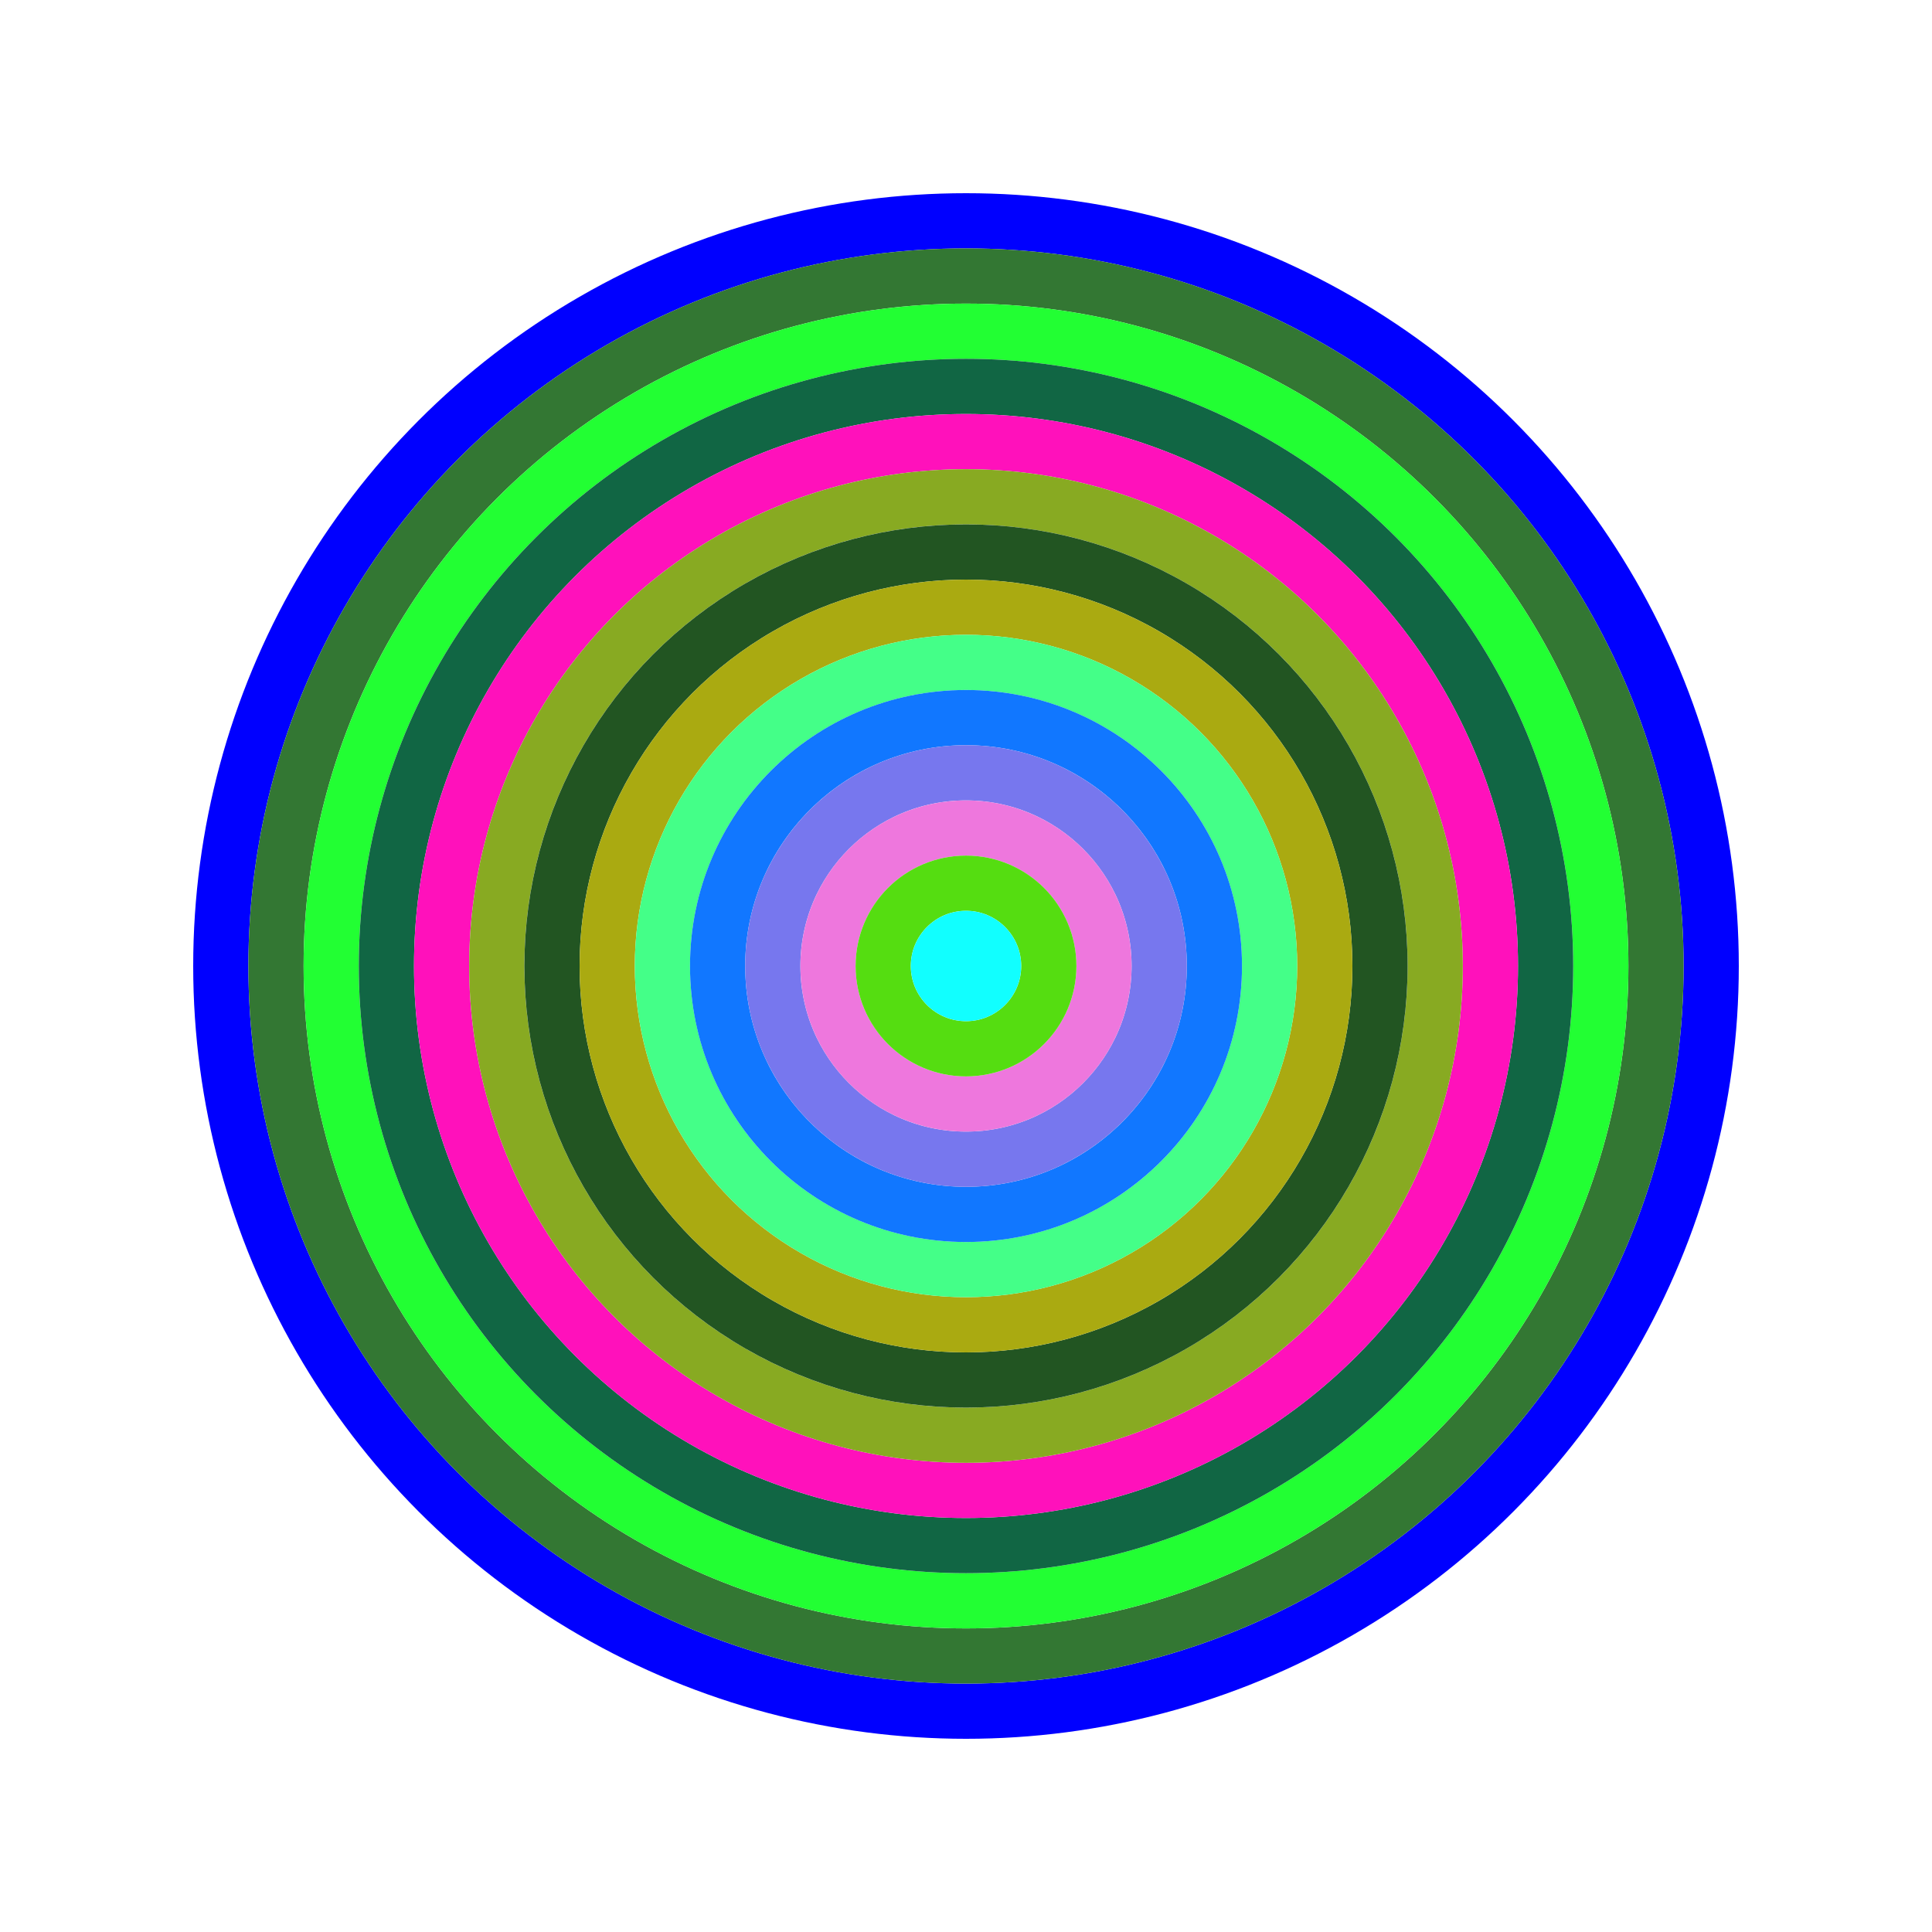
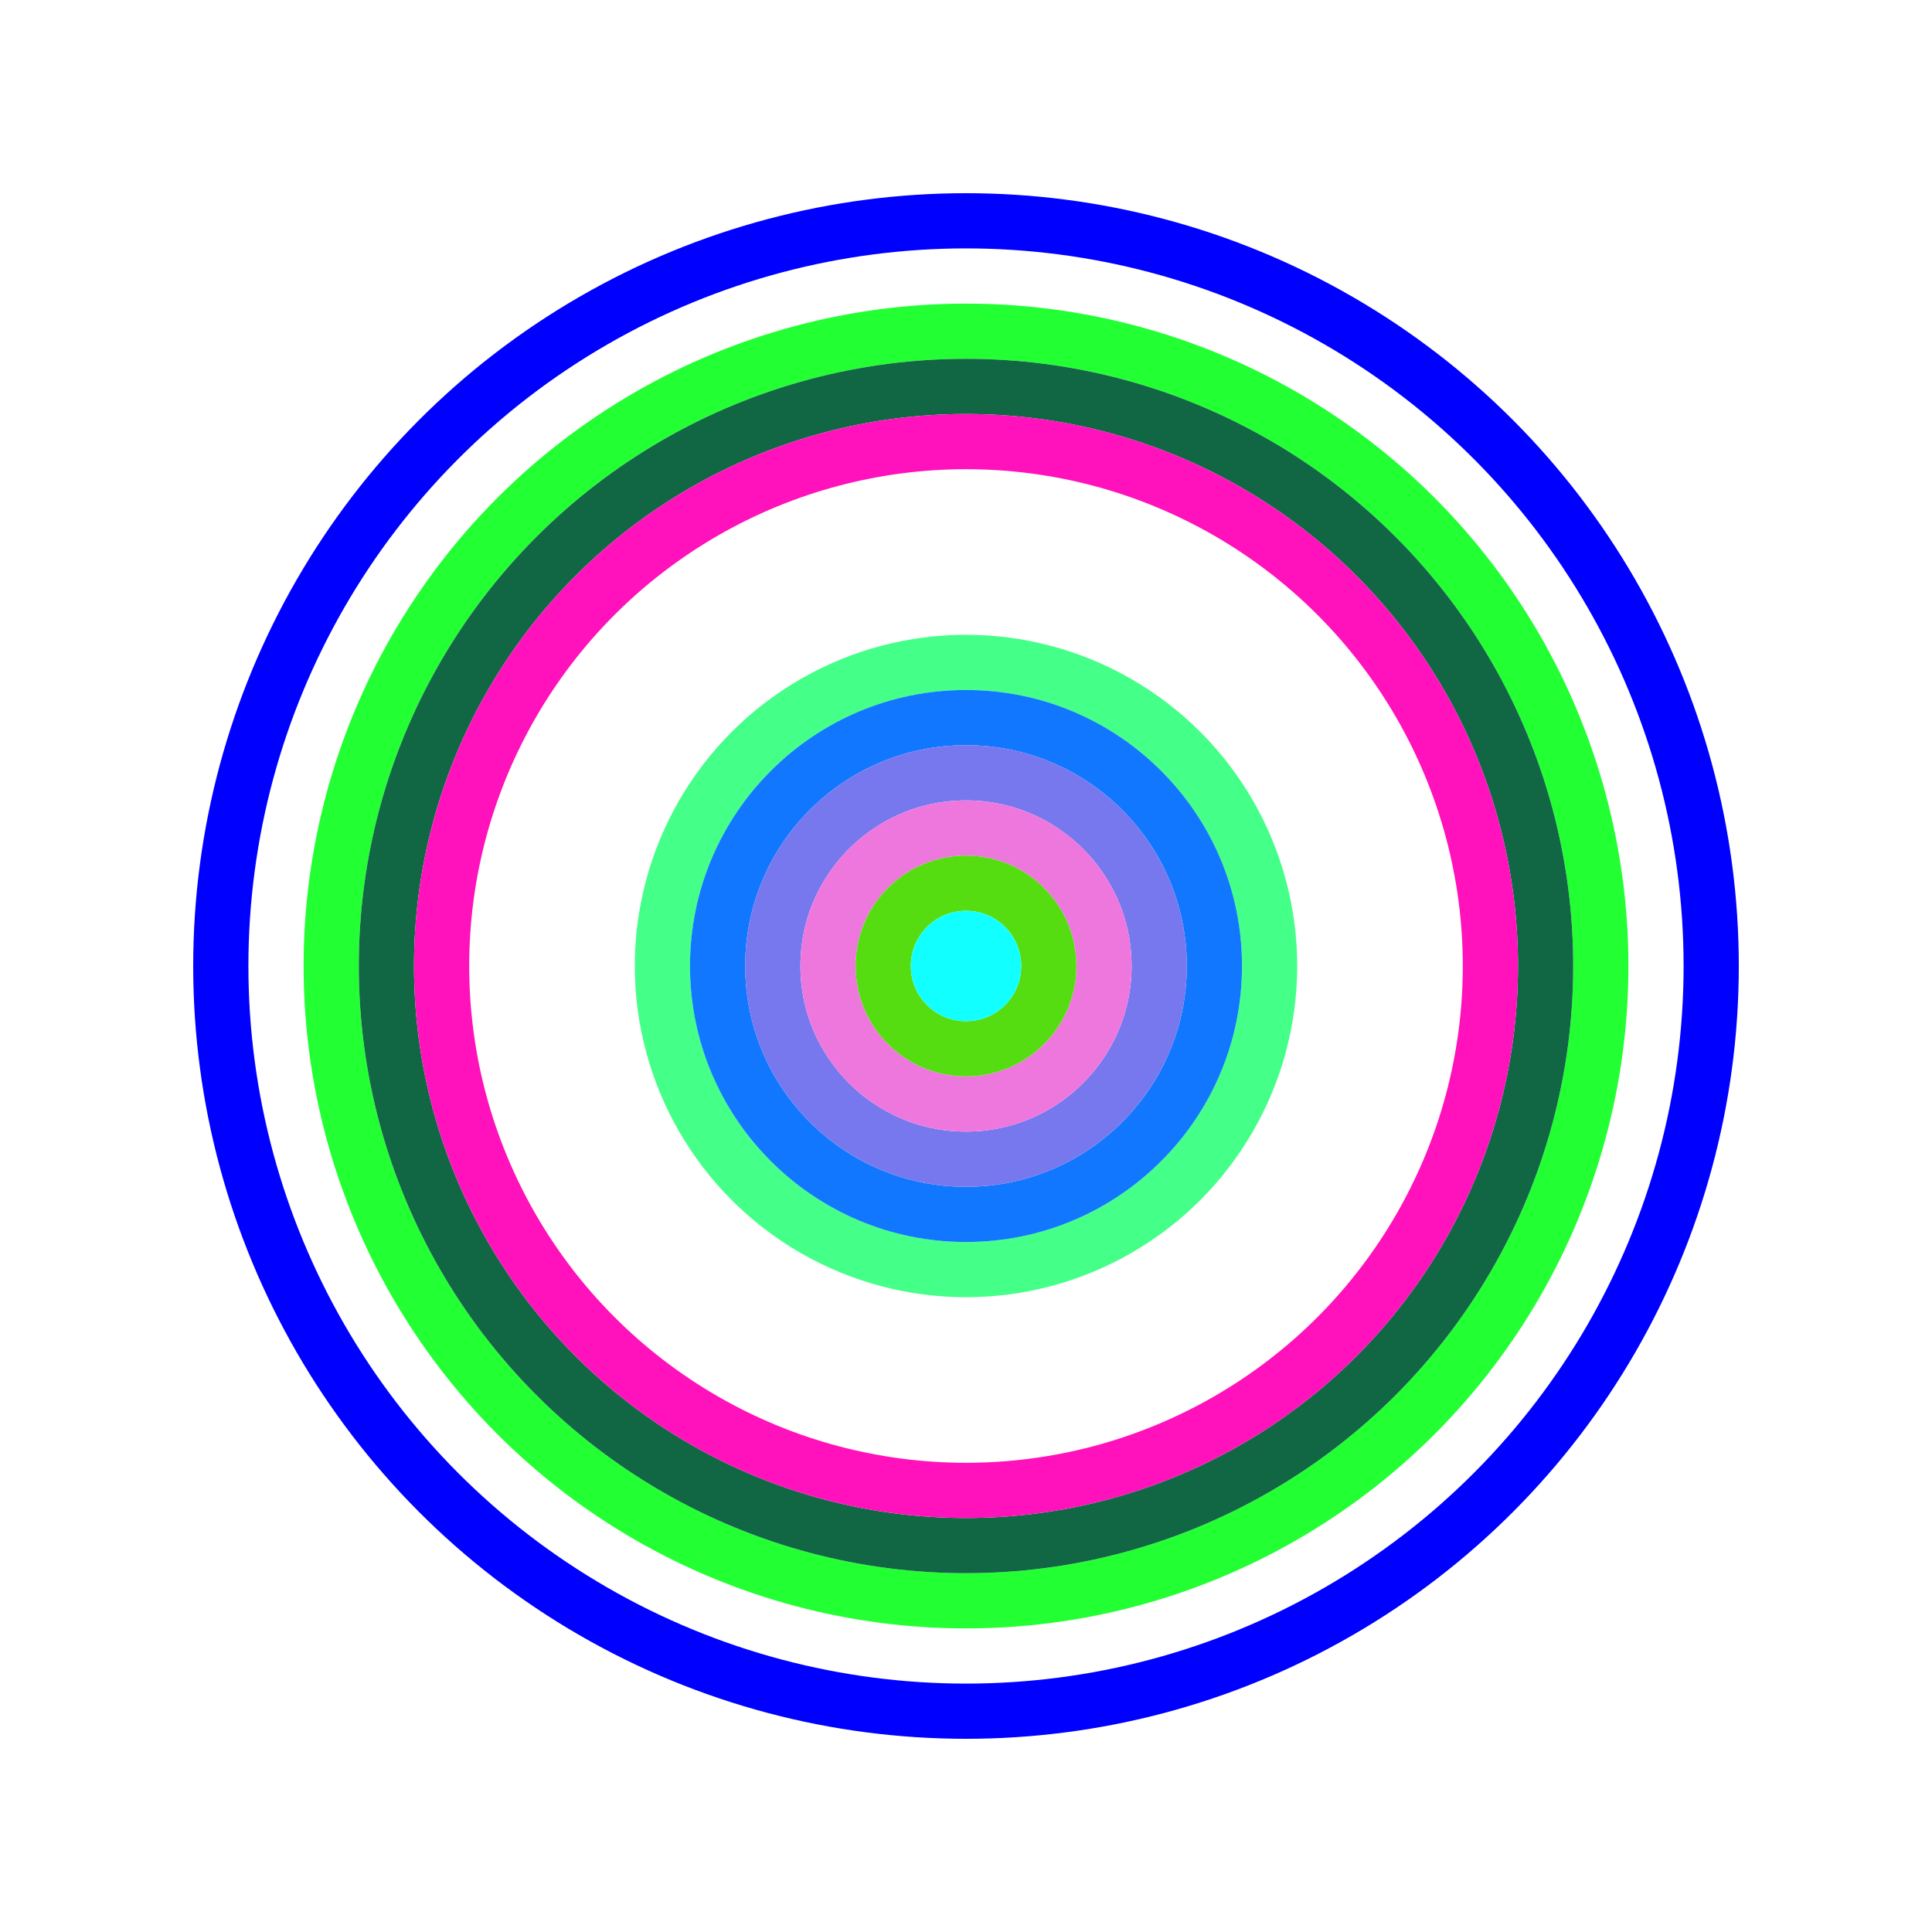
<svg xmlns="http://www.w3.org/2000/svg" id="0xF3732F3164f1b8a2252aA14f817f77EE7D5d11FF" viewBox="0 0 700 700">
  <style>.a{stroke-width:20;}</style>
  <g class="a" fill="none">
    <circle cx="350" cy="350" r="270" stroke="#00F" />
-     <circle cx="350" cy="350" r="250" stroke="#373" />
    <circle cx="350" cy="350" r="230" stroke="#2F3" />
    <circle cx="350" cy="350" r="210" stroke="#164" />
    <circle cx="350" cy="350" r="190" stroke="#f1b" />
-     <circle cx="350" cy="350" r="170" stroke="#8a2" />
-     <circle cx="350" cy="350" r="150" stroke="#252" />
-     <circle cx="350" cy="350" r="130" stroke="#aA1" />
    <circle cx="350" cy="350" r="110" stroke="#4f8" />
    <circle cx="350" cy="350" r="90" stroke="#17f" />
    <circle cx="350" cy="350" r="70" stroke="#77E" />
    <circle cx="350" cy="350" r="50" stroke="#E7D" />
    <circle cx="350" cy="350" r="30" stroke="#5d1" />
    <circle cx="350" cy="350" r="10" stroke="#1FF" />
  </g>
</svg>